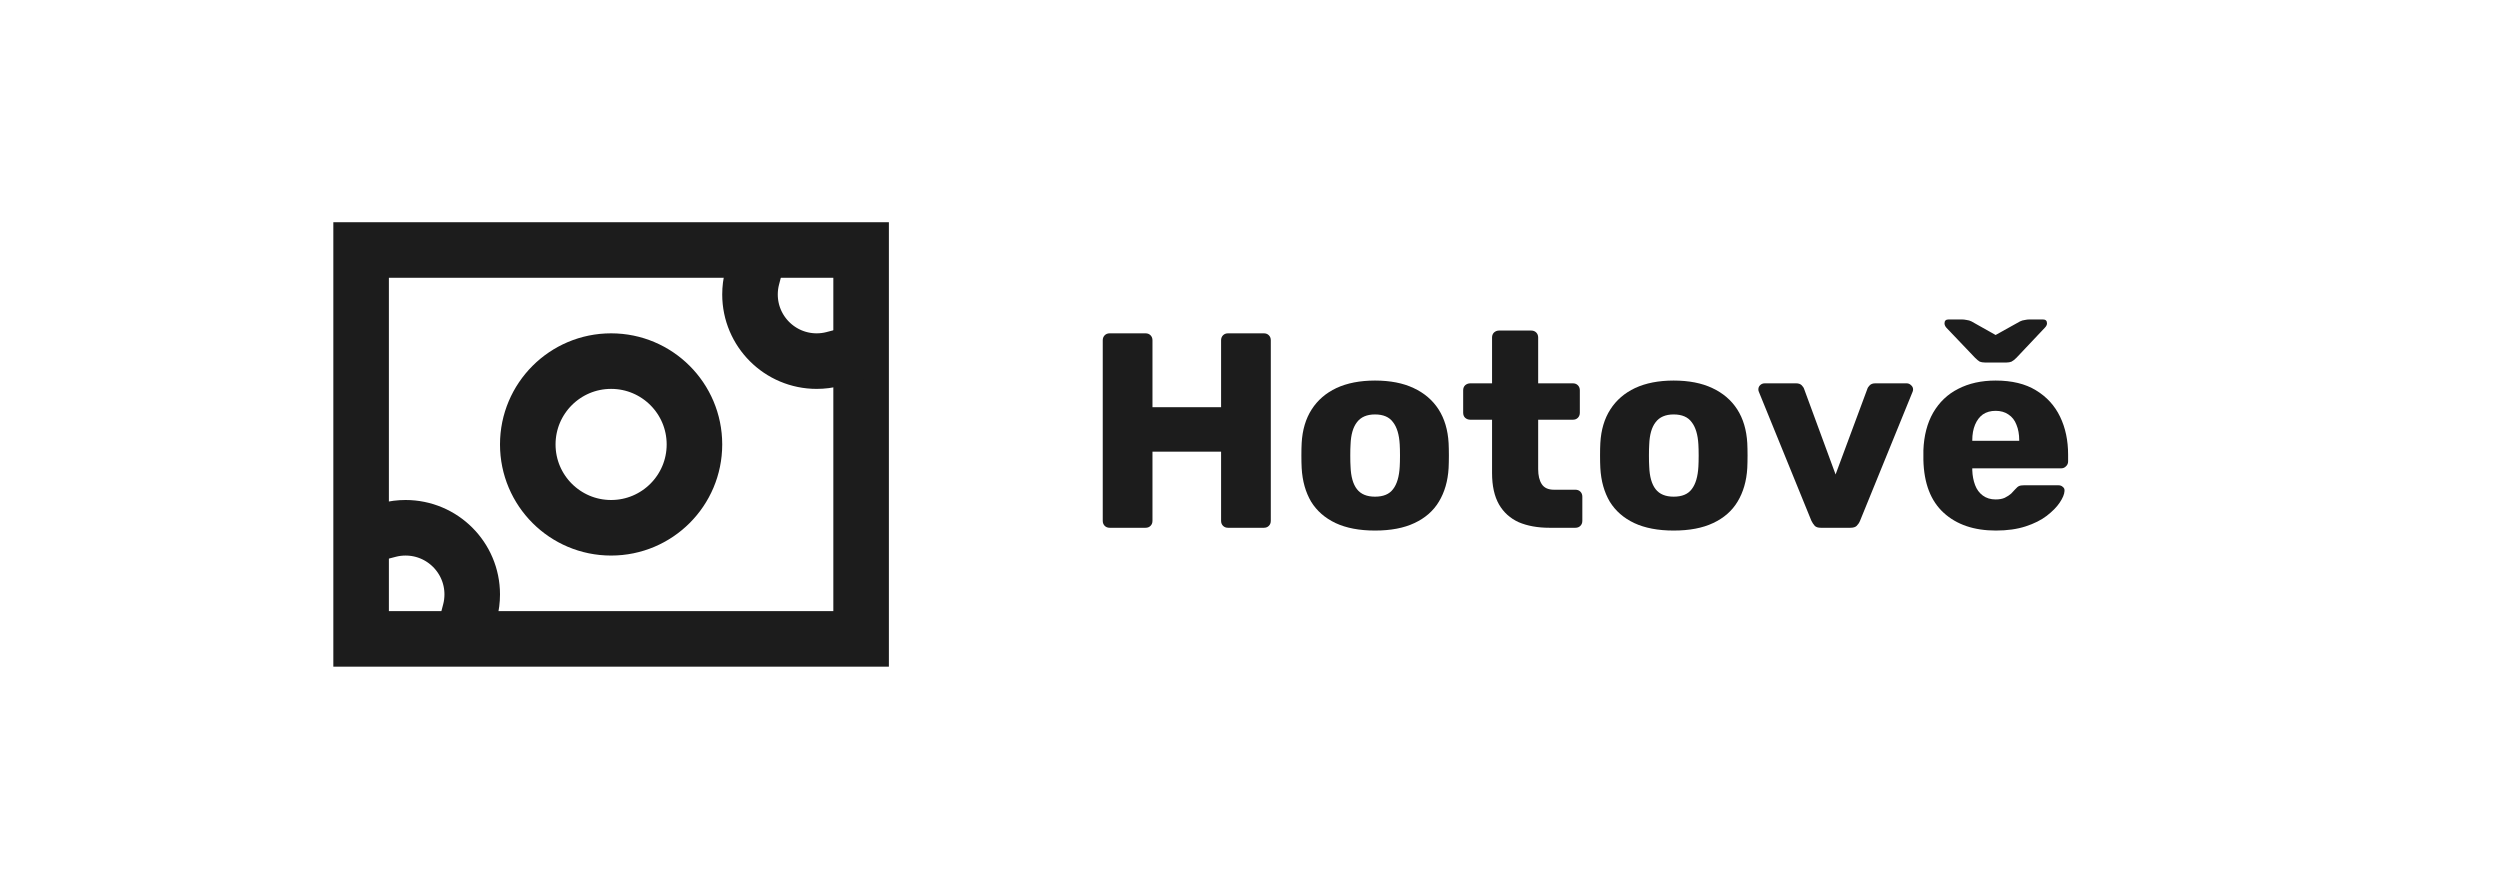
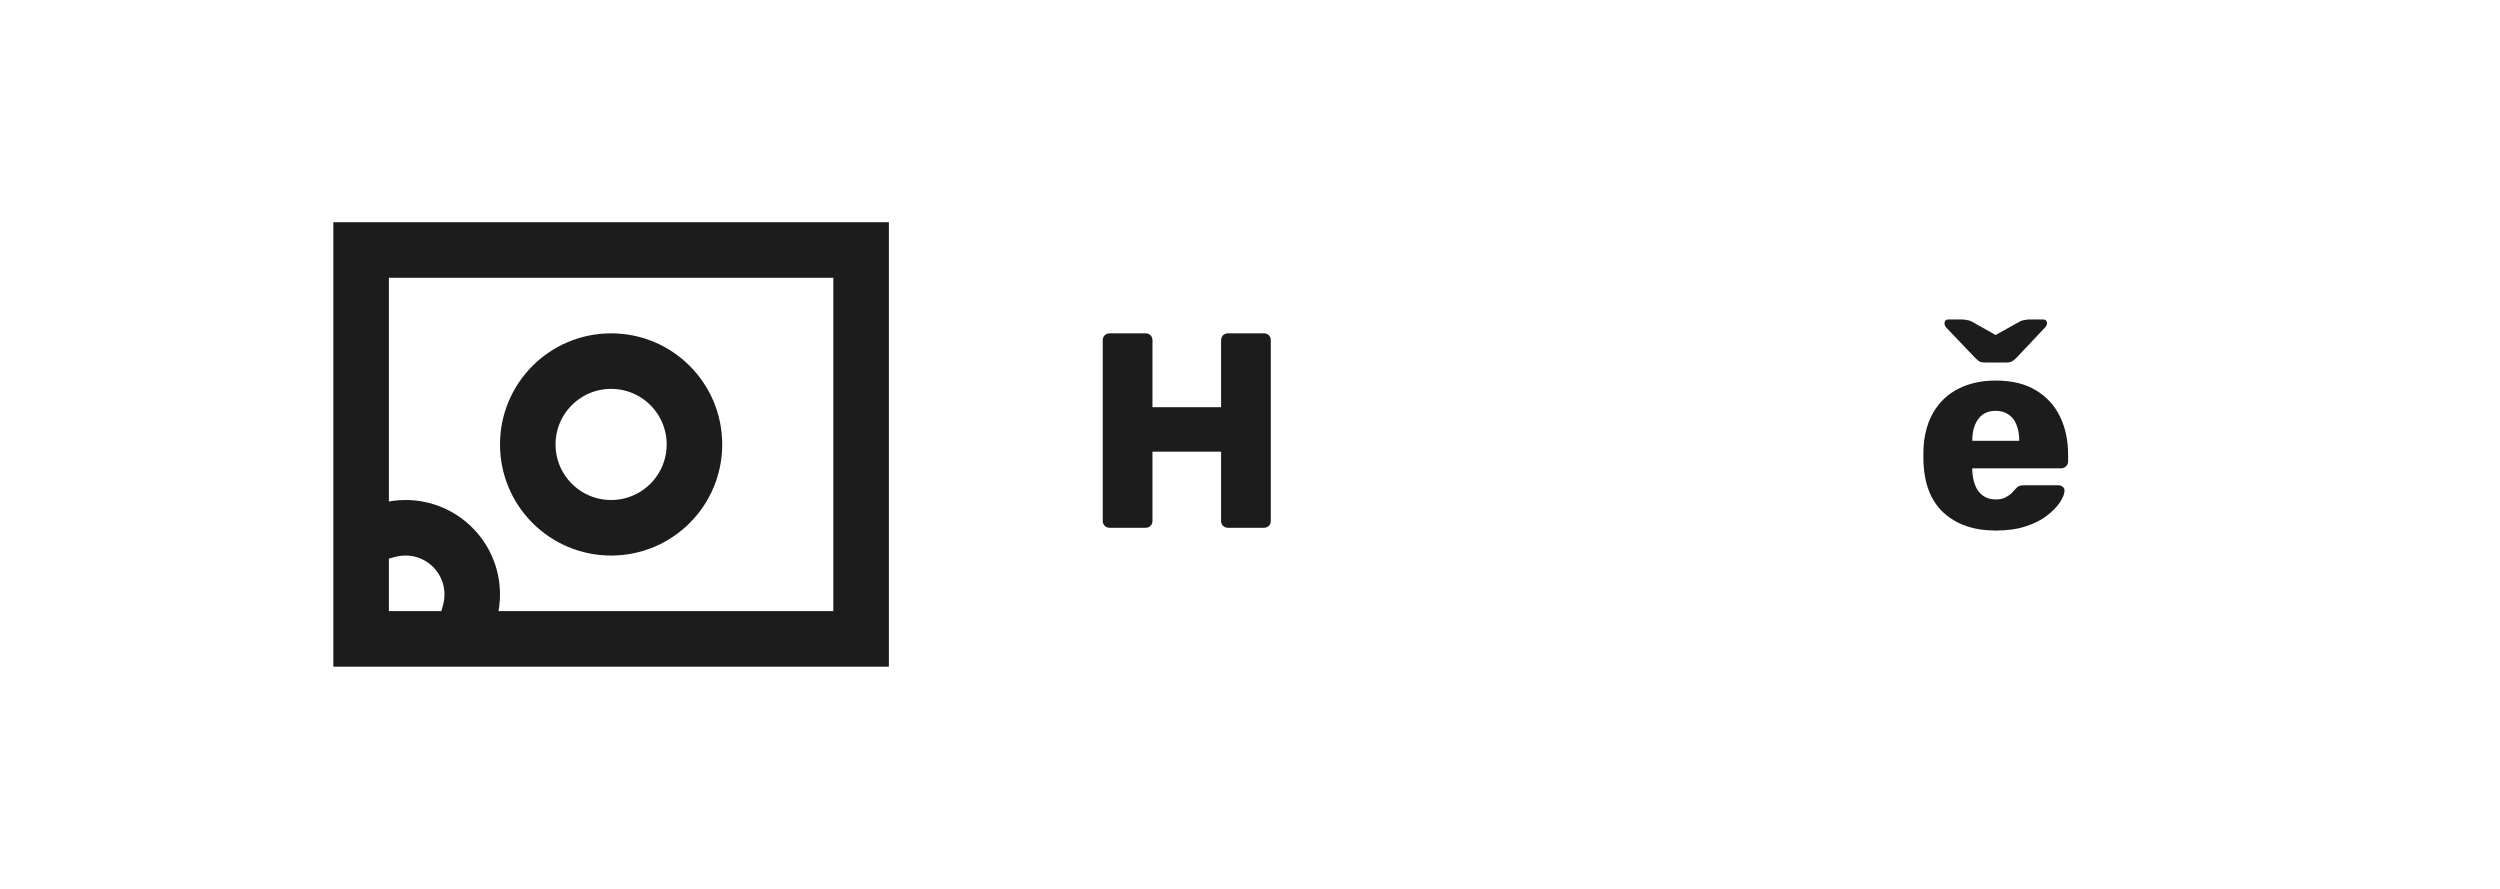
<svg xmlns="http://www.w3.org/2000/svg" width="90" height="32" viewBox="0 0 90 32" fill="none">
  <rect width="90" height="32" fill="white" />
  <path d="M71.852 19.1C71.066 19.1 70.439 18.887 69.972 18.46C69.505 18.033 69.262 17.4 69.242 16.56C69.242 16.513 69.242 16.453 69.242 16.38C69.242 16.307 69.242 16.25 69.242 16.21C69.262 15.683 69.379 15.233 69.592 14.86C69.812 14.48 70.112 14.193 70.492 14C70.879 13.8 71.329 13.7 71.842 13.7C72.429 13.7 72.912 13.817 73.292 14.05C73.679 14.283 73.969 14.6 74.162 15C74.356 15.4 74.452 15.857 74.452 16.37V16.61C74.452 16.683 74.425 16.743 74.372 16.79C74.326 16.837 74.269 16.86 74.202 16.86H71.002C71.002 16.867 71.002 16.877 71.002 16.89C71.002 16.903 71.002 16.917 71.002 16.93C71.009 17.123 71.042 17.3 71.102 17.46C71.162 17.62 71.255 17.747 71.382 17.84C71.509 17.933 71.662 17.98 71.842 17.98C71.975 17.98 72.085 17.96 72.172 17.92C72.266 17.873 72.342 17.823 72.402 17.77C72.462 17.71 72.509 17.66 72.542 17.62C72.602 17.553 72.649 17.513 72.682 17.5C72.722 17.48 72.782 17.47 72.862 17.47H74.102C74.169 17.47 74.222 17.49 74.262 17.53C74.309 17.563 74.329 17.613 74.322 17.68C74.316 17.793 74.259 17.93 74.152 18.09C74.046 18.25 73.889 18.41 73.682 18.57C73.482 18.723 73.229 18.85 72.922 18.95C72.615 19.05 72.259 19.1 71.852 19.1ZM71.002 15.87H72.692V15.85C72.692 15.637 72.659 15.45 72.592 15.29C72.532 15.13 72.436 15.007 72.302 14.92C72.175 14.833 72.022 14.79 71.842 14.79C71.662 14.79 71.509 14.833 71.382 14.92C71.262 15.007 71.169 15.13 71.102 15.29C71.035 15.45 71.002 15.637 71.002 15.85V15.87ZM71.452 13.05C71.385 13.05 71.326 13.04 71.272 13.02C71.225 12.993 71.169 12.947 71.102 12.88L70.072 11.8C70.025 11.747 70.002 11.693 70.002 11.64C70.002 11.547 70.052 11.5 70.152 11.5H70.622C70.682 11.5 70.742 11.507 70.802 11.52C70.862 11.527 70.919 11.543 70.972 11.57L71.842 12.06L72.722 11.57C72.775 11.543 72.832 11.527 72.892 11.52C72.952 11.507 73.009 11.5 73.062 11.5H73.542C73.642 11.5 73.692 11.547 73.692 11.64C73.692 11.693 73.665 11.747 73.612 11.8L72.592 12.88C72.525 12.947 72.466 12.993 72.412 13.02C72.359 13.04 72.302 13.05 72.242 13.05H71.452Z" fill="#1C1C1C" />
-   <path d="M65.551 19C65.451 19 65.377 18.977 65.331 18.93C65.284 18.877 65.244 18.817 65.211 18.75L63.321 14.11C63.307 14.083 63.301 14.053 63.301 14.02C63.301 13.96 63.321 13.91 63.361 13.87C63.407 13.823 63.464 13.8 63.531 13.8H64.661C64.747 13.8 64.814 13.823 64.861 13.87C64.907 13.916 64.937 13.963 64.951 14.01L66.081 17.08L67.221 14.01C67.234 13.963 67.264 13.916 67.311 13.87C67.357 13.823 67.424 13.8 67.511 13.8H68.641C68.701 13.8 68.754 13.823 68.801 13.87C68.847 13.91 68.871 13.96 68.871 14.02C68.871 14.053 68.864 14.083 68.851 14.11L66.961 18.75C66.934 18.817 66.894 18.877 66.841 18.93C66.794 18.977 66.717 19 66.611 19H65.551Z" fill="#1C1C1C" />
-   <path d="M60.252 19.1C59.692 19.1 59.218 19.01 58.832 18.83C58.452 18.65 58.158 18.393 57.952 18.06C57.752 17.72 57.638 17.317 57.612 16.85C57.605 16.717 57.602 16.567 57.602 16.4C57.602 16.227 57.605 16.077 57.612 15.95C57.638 15.477 57.758 15.073 57.972 14.74C58.185 14.407 58.482 14.15 58.862 13.97C59.248 13.79 59.712 13.7 60.252 13.7C60.798 13.7 61.262 13.79 61.642 13.97C62.028 14.15 62.328 14.407 62.542 14.74C62.755 15.073 62.875 15.477 62.902 15.95C62.908 16.077 62.912 16.227 62.912 16.4C62.912 16.567 62.908 16.717 62.902 16.85C62.875 17.317 62.758 17.72 62.552 18.06C62.352 18.393 62.058 18.65 61.672 18.83C61.292 19.01 60.818 19.1 60.252 19.1ZM60.252 17.88C60.552 17.88 60.768 17.79 60.902 17.61C61.042 17.43 61.122 17.16 61.142 16.8C61.148 16.7 61.152 16.567 61.152 16.4C61.152 16.233 61.148 16.1 61.142 16C61.122 15.647 61.042 15.38 60.902 15.2C60.768 15.014 60.552 14.92 60.252 14.92C59.958 14.92 59.742 15.014 59.602 15.2C59.462 15.38 59.385 15.647 59.372 16C59.365 16.1 59.362 16.233 59.362 16.4C59.362 16.567 59.365 16.7 59.372 16.8C59.385 17.16 59.462 17.43 59.602 17.61C59.742 17.79 59.958 17.88 60.252 17.88Z" fill="#1C1C1C" />
-   <path d="M55.784 19C55.357 19 54.987 18.933 54.674 18.8C54.367 18.66 54.13 18.447 53.964 18.16C53.797 17.867 53.714 17.49 53.714 17.03V15.11H52.934C52.861 15.11 52.797 15.087 52.744 15.04C52.697 14.993 52.674 14.933 52.674 14.86V14.05C52.674 13.977 52.697 13.917 52.744 13.87C52.797 13.823 52.861 13.8 52.934 13.8H53.714V12.15C53.714 12.077 53.737 12.017 53.784 11.97C53.837 11.923 53.897 11.9 53.964 11.9H55.124C55.197 11.9 55.257 11.923 55.304 11.97C55.35 12.017 55.374 12.077 55.374 12.15V13.8H56.624C56.697 13.8 56.757 13.823 56.804 13.87C56.85 13.917 56.874 13.977 56.874 14.05V14.86C56.874 14.933 56.85 14.993 56.804 15.04C56.757 15.087 56.697 15.11 56.624 15.11H55.374V16.89C55.374 17.117 55.417 17.297 55.504 17.43C55.59 17.563 55.737 17.63 55.944 17.63H56.714C56.787 17.63 56.847 17.653 56.894 17.7C56.941 17.747 56.964 17.807 56.964 17.88V18.75C56.964 18.823 56.941 18.883 56.894 18.93C56.847 18.977 56.787 19 56.714 19H55.784Z" fill="#1C1C1C" />
-   <path d="M49.5 19.1C48.94 19.1 48.466 19.01 48.08 18.83C47.7 18.65 47.406 18.393 47.2 18.06C47 17.72 46.886 17.317 46.86 16.85C46.853 16.717 46.85 16.567 46.85 16.4C46.85 16.227 46.853 16.077 46.86 15.95C46.886 15.477 47.006 15.073 47.22 14.74C47.433 14.407 47.73 14.15 48.11 13.97C48.496 13.79 48.96 13.7 49.5 13.7C50.046 13.7 50.51 13.79 50.89 13.97C51.276 14.15 51.576 14.407 51.79 14.74C52.003 15.073 52.123 15.477 52.15 15.95C52.156 16.077 52.16 16.227 52.16 16.4C52.16 16.567 52.156 16.717 52.15 16.85C52.123 17.317 52.006 17.72 51.8 18.06C51.6 18.393 51.306 18.65 50.92 18.83C50.54 19.01 50.066 19.1 49.5 19.1ZM49.5 17.88C49.8 17.88 50.016 17.79 50.15 17.61C50.29 17.43 50.37 17.16 50.39 16.8C50.396 16.7 50.4 16.567 50.4 16.4C50.4 16.233 50.396 16.1 50.39 16C50.37 15.647 50.29 15.38 50.15 15.2C50.016 15.014 49.8 14.92 49.5 14.92C49.206 14.92 48.99 15.014 48.85 15.2C48.71 15.38 48.633 15.647 48.62 16C48.613 16.1 48.61 16.233 48.61 16.4C48.61 16.567 48.613 16.7 48.62 16.8C48.633 17.16 48.71 17.43 48.85 17.61C48.99 17.79 49.206 17.88 49.5 17.88Z" fill="#1C1C1C" />
  <path d="M39.949 19C39.876 19 39.816 18.977 39.769 18.93C39.723 18.883 39.699 18.823 39.699 18.75V12.25C39.699 12.177 39.723 12.117 39.769 12.07C39.816 12.023 39.876 12 39.949 12H41.239C41.313 12 41.373 12.023 41.419 12.07C41.466 12.117 41.489 12.177 41.489 12.25V14.66H43.959V12.25C43.959 12.177 43.983 12.117 44.029 12.07C44.076 12.023 44.136 12 44.209 12H45.499C45.573 12 45.633 12.023 45.679 12.07C45.726 12.117 45.749 12.177 45.749 12.25V18.75C45.749 18.823 45.726 18.883 45.679 18.93C45.633 18.977 45.573 19 45.499 19H44.209C44.136 19 44.076 18.977 44.029 18.93C43.983 18.883 43.959 18.823 43.959 18.75V16.26H41.489V18.75C41.489 18.823 41.466 18.883 41.419 18.93C41.373 18.977 41.313 19 41.239 19H39.949Z" fill="#1C1C1C" />
  <rect x="13" y="9" width="18" height="14" stroke="#1C1C1C" stroke-width="2" />
  <path d="M14 19.076C14.192 19.026 14.393 19 14.6 19C15.925 19 17 20.074 17 21.399C17 21.607 16.974 21.808 16.924 22" stroke="#1C1C1C" stroke-width="2" stroke-linecap="square" stroke-linejoin="bevel" />
-   <path d="M30 12.924C29.808 12.974 29.607 13 29.4 13C28.075 13 27 11.926 27 10.601C27 10.393 27.026 10.192 27.076 10" stroke="#1C1C1C" stroke-width="2" stroke-linecap="square" stroke-linejoin="bevel" />
  <path fill-rule="evenodd" clip-rule="evenodd" d="M25 16C25 17.657 23.657 19 22 19C20.343 19 19 17.657 19 16C19 14.343 20.343 13 22 13C23.657 13 25 14.343 25 16Z" stroke="#1C1C1C" stroke-width="2" stroke-linecap="round" stroke-linejoin="round" />
</svg>